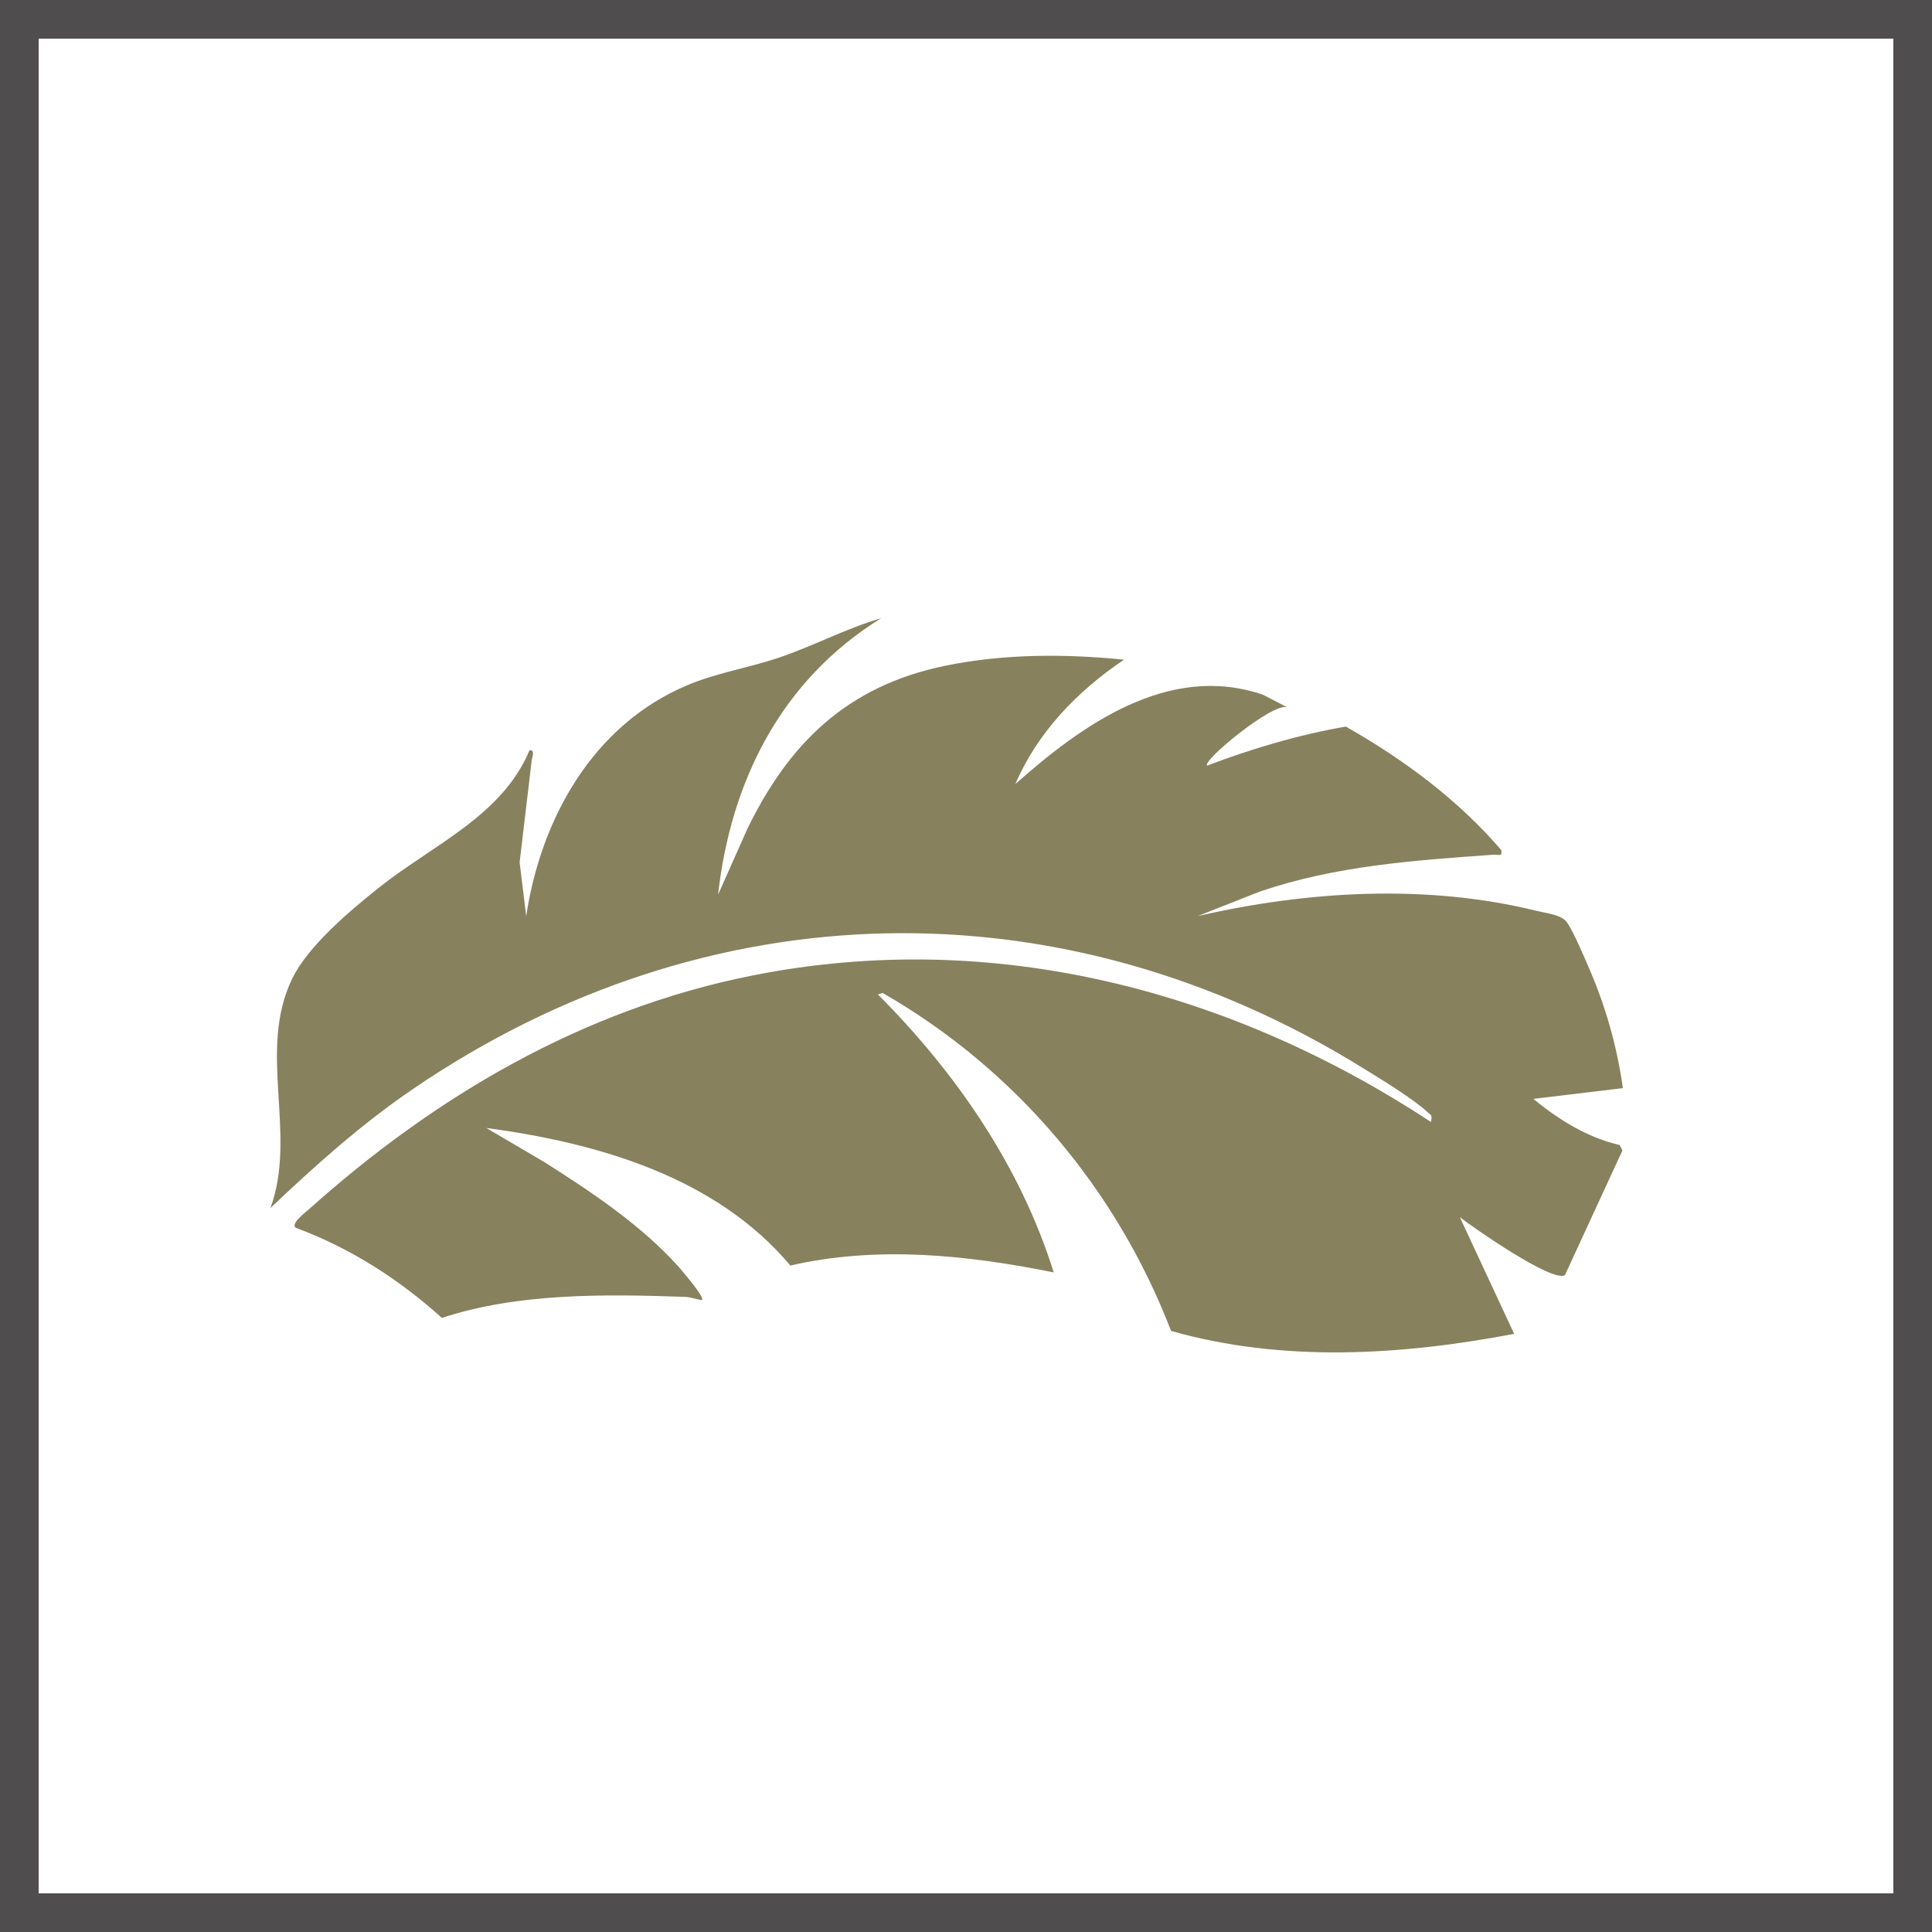
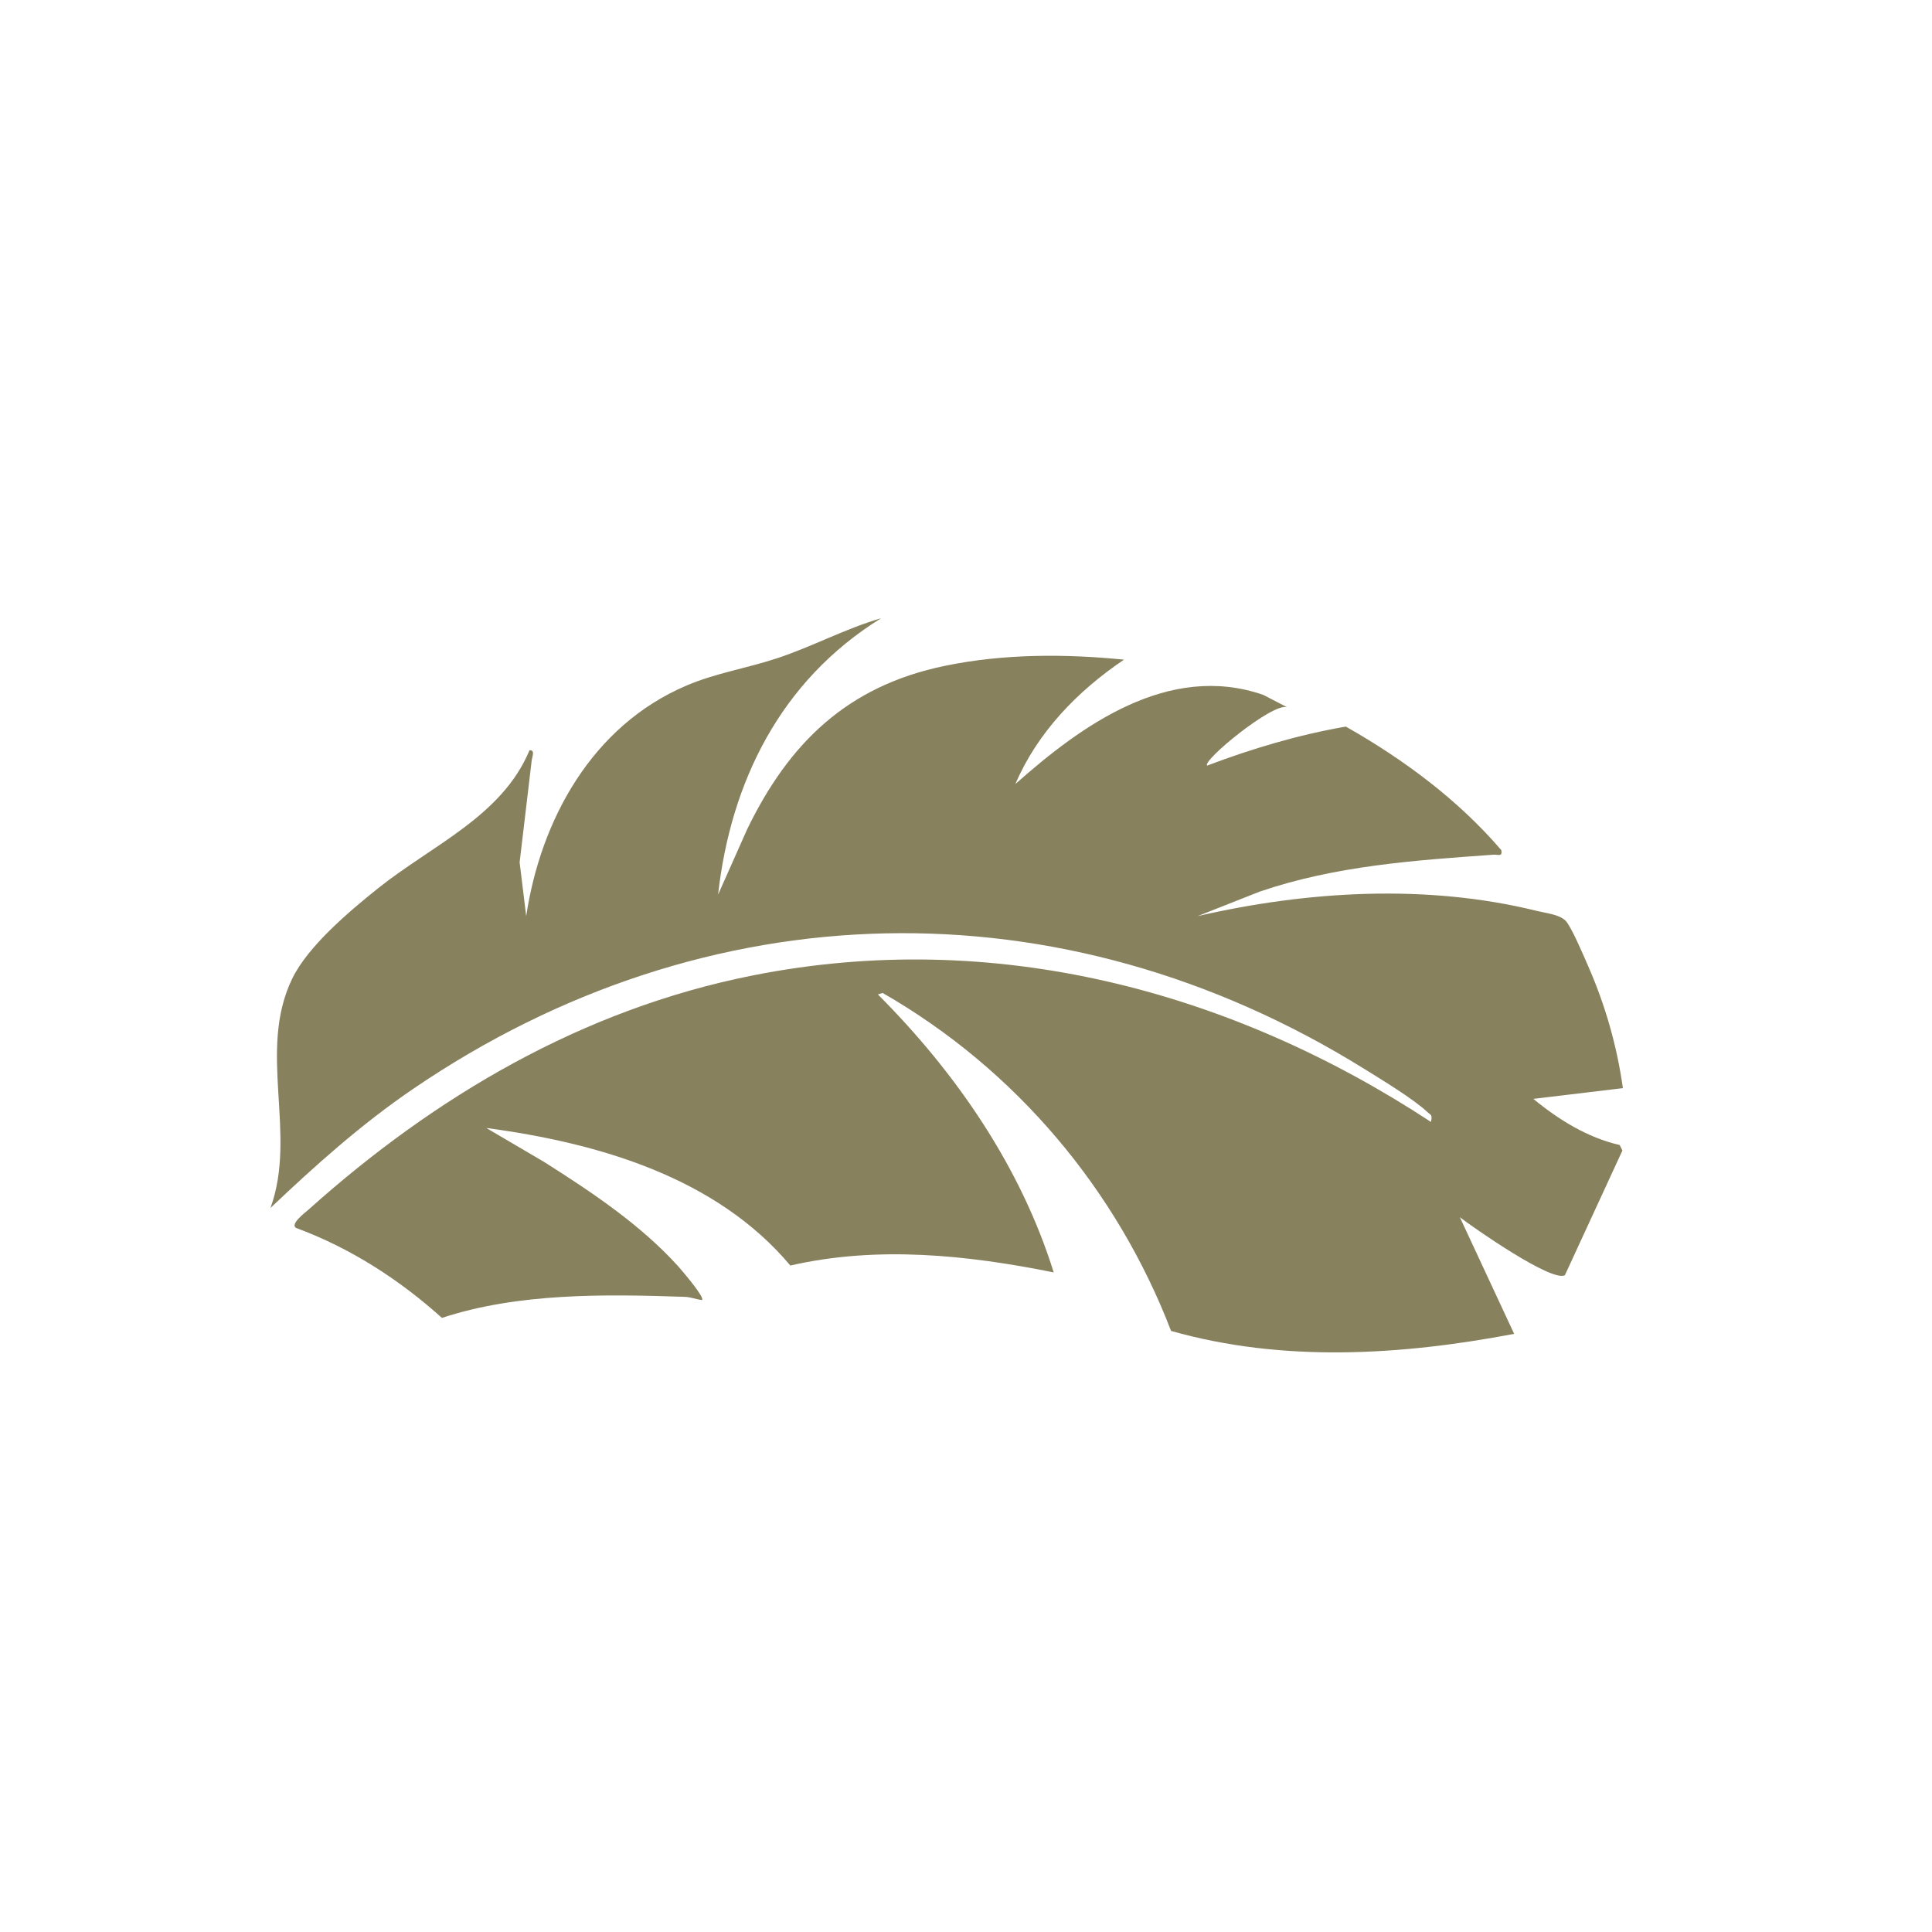
<svg xmlns="http://www.w3.org/2000/svg" fill="none" viewBox="0 0 50 50" height="50" width="50">
-   <rect stroke="#4F4D4D" height="49" width="49" y="0.5" x="0.5" />
  <path fill="#87815E" d="M22.803 16C20.198 17.614 18.909 20.245 18.584 23.153L19.339 21.456C20.413 19.247 21.91 17.756 24.457 17.231C25.969 16.919 27.558 16.918 29.09 17.072C27.879 17.886 26.843 18.965 26.278 20.291C27.977 18.781 30.24 17.136 32.693 17.983L33.31 18.303C32.94 18.176 31.095 19.698 31.242 19.813C32.401 19.375 33.598 19.017 34.83 18.804C36.335 19.658 37.739 20.701 38.854 22.002C38.889 22.182 38.772 22.111 38.649 22.12C36.596 22.266 34.565 22.406 32.606 23.073L30.995 23.709C33.834 23.056 36.925 22.869 39.781 23.576C40.008 23.632 40.345 23.663 40.514 23.825C40.66 23.966 40.998 24.764 41.104 25.008C41.545 26.015 41.849 27.075 42 28.161L39.683 28.439C40.334 28.974 41.075 29.439 41.917 29.633L41.988 29.775L40.5 33.001C40.176 33.199 38.132 31.774 37.78 31.5L39.186 34.52C36.262 35.076 33.199 35.266 30.307 34.444C28.911 30.812 26.308 27.686 22.843 25.698L22.72 25.736C24.754 27.774 26.42 30.206 27.27 32.93C25.035 32.478 22.704 32.235 20.454 32.752C18.543 30.475 15.508 29.582 12.585 29.192L14.075 30.067C15.303 30.844 16.579 31.695 17.55 32.77C17.634 32.864 18.245 33.575 18.169 33.645C18.015 33.628 17.878 33.567 17.718 33.562C15.641 33.492 13.41 33.458 11.437 34.107C10.336 33.117 9.076 32.301 7.66 31.778C7.502 31.677 7.898 31.382 7.99 31.3C11.245 28.385 15.065 26.122 19.477 25.245C25.723 24.003 31.862 25.64 37.034 29.036C37.073 28.834 37.033 28.868 36.933 28.773C36.58 28.441 35.736 27.928 35.29 27.652C27.467 22.799 18.288 23.006 10.697 28.177C9.355 29.091 8.166 30.155 7 31.262C7.7 29.333 6.652 27.205 7.563 25.326C7.969 24.489 9.033 23.59 9.774 22.997C11.174 21.875 12.993 21.125 13.703 19.418C13.857 19.402 13.772 19.585 13.761 19.673L13.448 22.317L13.618 23.71C13.99 21.234 15.313 18.777 17.783 17.735C18.537 17.416 19.34 17.292 20.116 17.034C21.031 16.731 21.876 16.269 22.803 16Z" />
</svg>